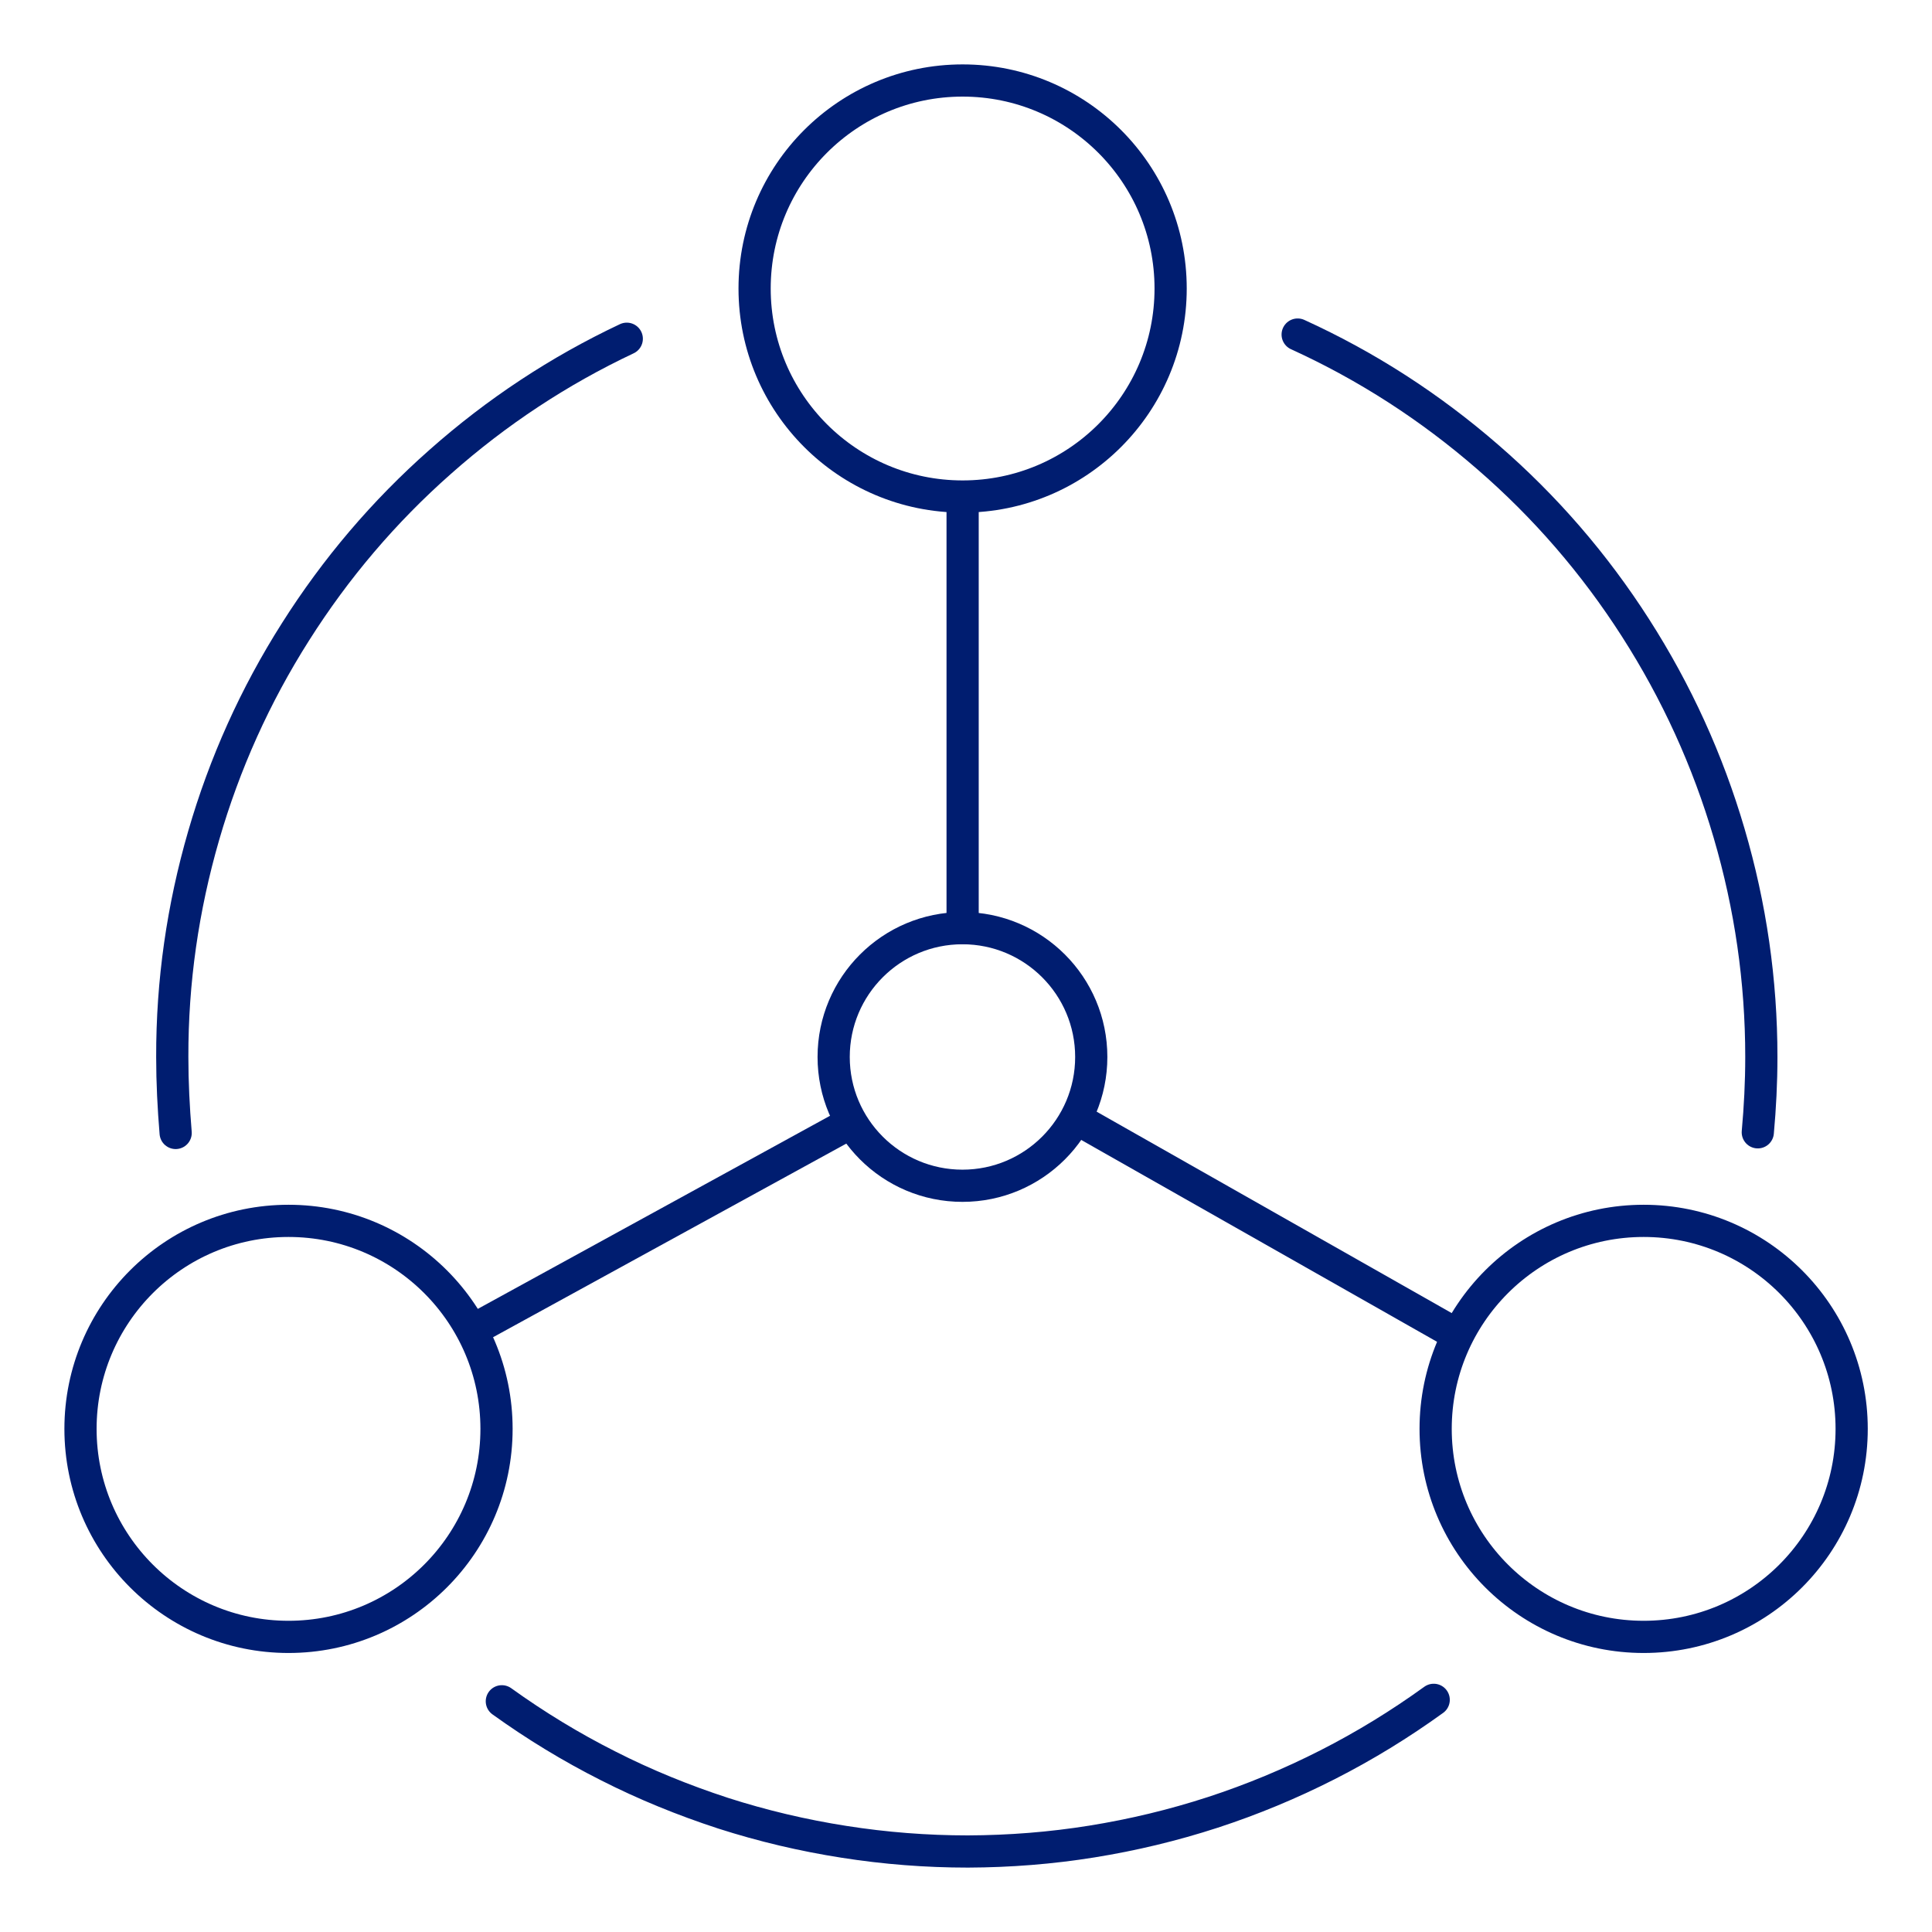
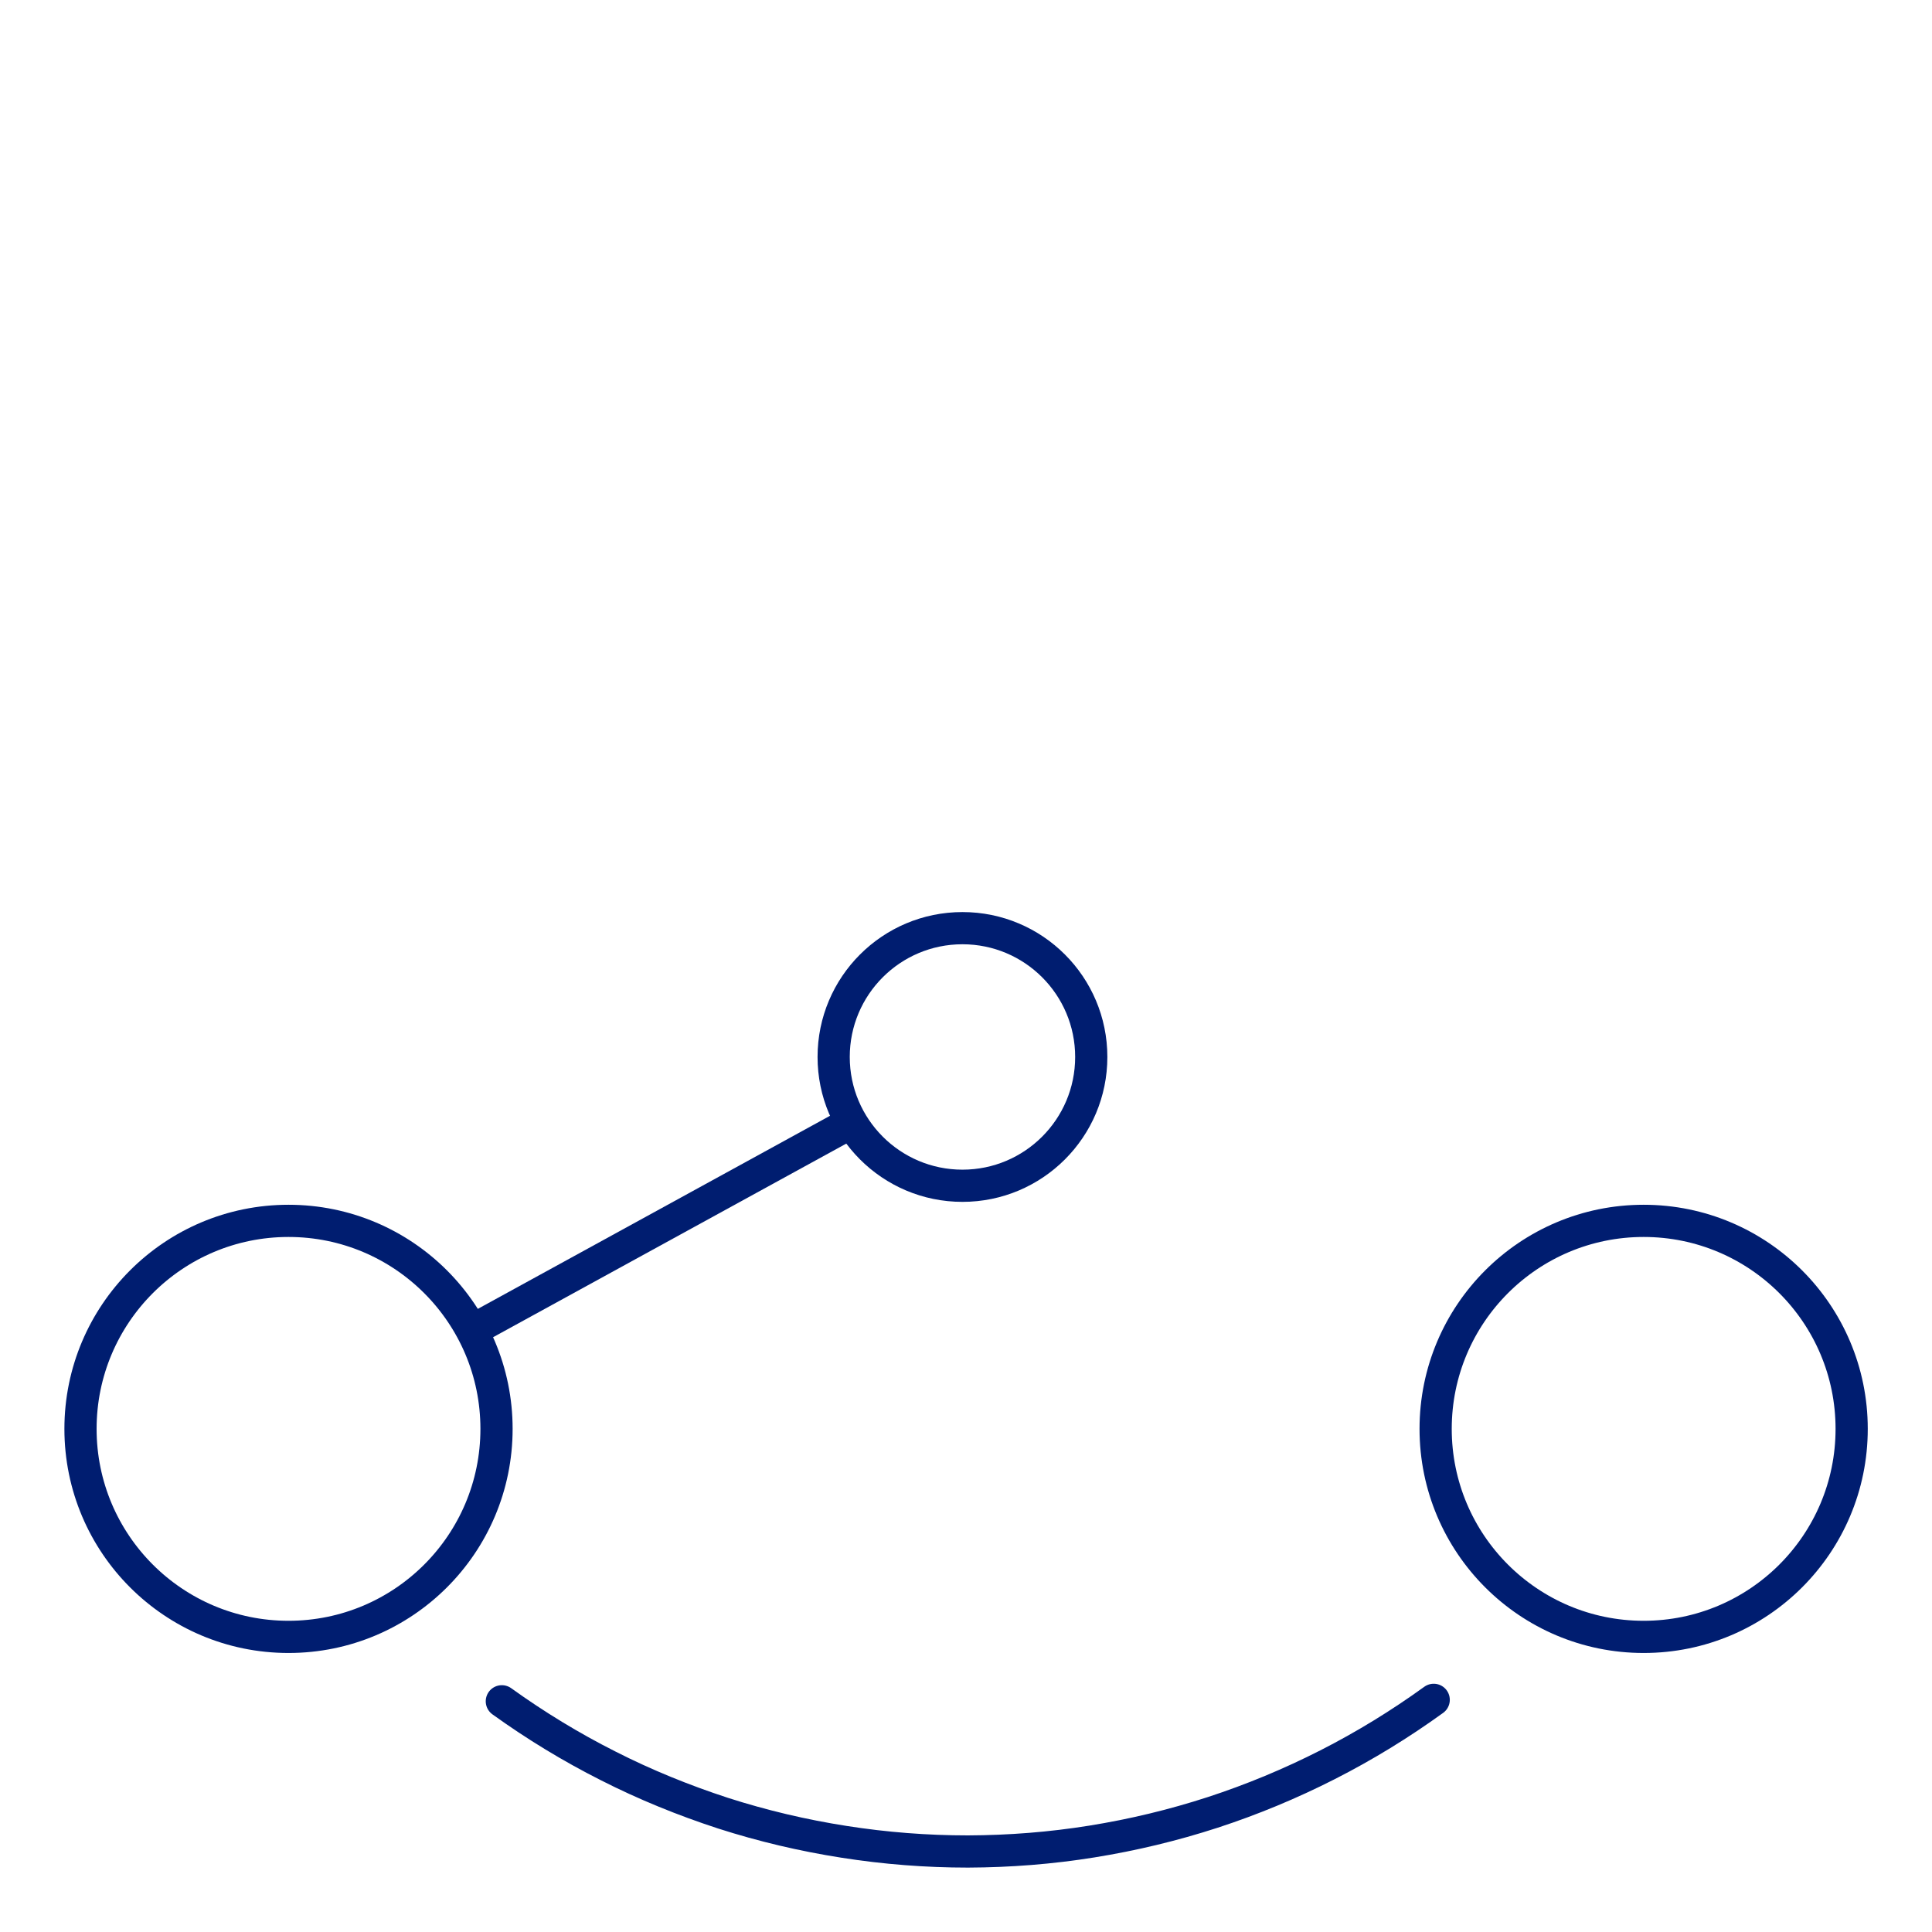
<svg xmlns="http://www.w3.org/2000/svg" width="120" height="120" viewBox="0 0 120 120" fill="none">
  <desc> Created with Pixso. </desc>
  <defs>
    <clipPath id="clip613_7580">
      <rect id="定位" width="120" height="120" fill="white" fill-opacity="0" />
    </clipPath>
  </defs>
  <g clip-path="url(#clip613_7580)">
-     <ellipse id="circle" cx="59.79" cy="17.92" rx="12.92" ry="12.92" stroke="#001D70" stroke-opacity="1" stroke-width="2" />
    <ellipse id="circle" cx="17.92" cy="88.75" rx="12.92" ry="12.92" stroke="#001D70" stroke-opacity="1" stroke-width="2" />
    <circle id="circle" cx="102.09" cy="88.75" r="12.92" stroke="#001D70" stroke-opacity="1" stroke-width="2" />
-     <path id="line" d="M59.79 31.17L59.79 57.64" stroke="#001D70" stroke-opacity="1" stroke-width="2" stroke-linecap="round" />
-     <path id="line" d="M90.26 82.76L67.22 69.69" stroke="#001D70" stroke-opacity="1" stroke-width="2" stroke-linecap="round" />
    <path id="line" d="M29.6 82.48L52.62 69.86" stroke="#001D70" stroke-opacity="1" stroke-width="2" stroke-linecap="round" />
    <path id="path" d="M89.05 105.58C86.96 107.09 84.76 108.44 82.46 109.61C80.16 110.78 77.78 111.77 75.33 112.57C72.87 113.37 70.37 113.97 67.82 114.38C65.27 114.79 62.71 114.99 60.12 115C57.54 115 54.98 114.8 52.43 114.4C49.87 114 47.37 113.41 44.91 112.62C42.46 111.82 40.07 110.85 37.77 109.68C35.47 108.52 33.27 107.18 31.17 105.67" stroke="#001D70" stroke-opacity="1" stroke-width="2" stroke-linecap="round" />
-     <path id="path" d="M80.6 20.78C84.9 22.74 88.83 25.28 92.4 28.38C95.97 31.47 99.03 35.01 101.58 38.99C104.13 42.97 106.07 47.22 107.4 51.76C108.73 56.29 109.4 60.92 109.4 65.65C109.4 67.24 109.32 68.79 109.18 70.33" stroke="#001D70" stroke-opacity="1" stroke-width="2" stroke-linecap="round" />
-     <path id="path" d="M10.91 70.37C10.78 68.8 10.7 67.24 10.7 65.65C10.69 60.97 11.35 56.39 12.65 51.9C13.95 47.41 15.85 43.19 18.35 39.25C20.85 35.3 23.85 31.77 27.35 28.68C30.85 25.58 34.71 23.03 38.93 21.04" stroke="#001D70" stroke-opacity="1" stroke-width="2" stroke-linecap="round" />
    <circle id="circle" cx="59.78" cy="65.65" r="8" stroke="#001D70" stroke-opacity="1" stroke-width="2" />
  </g>
</svg>